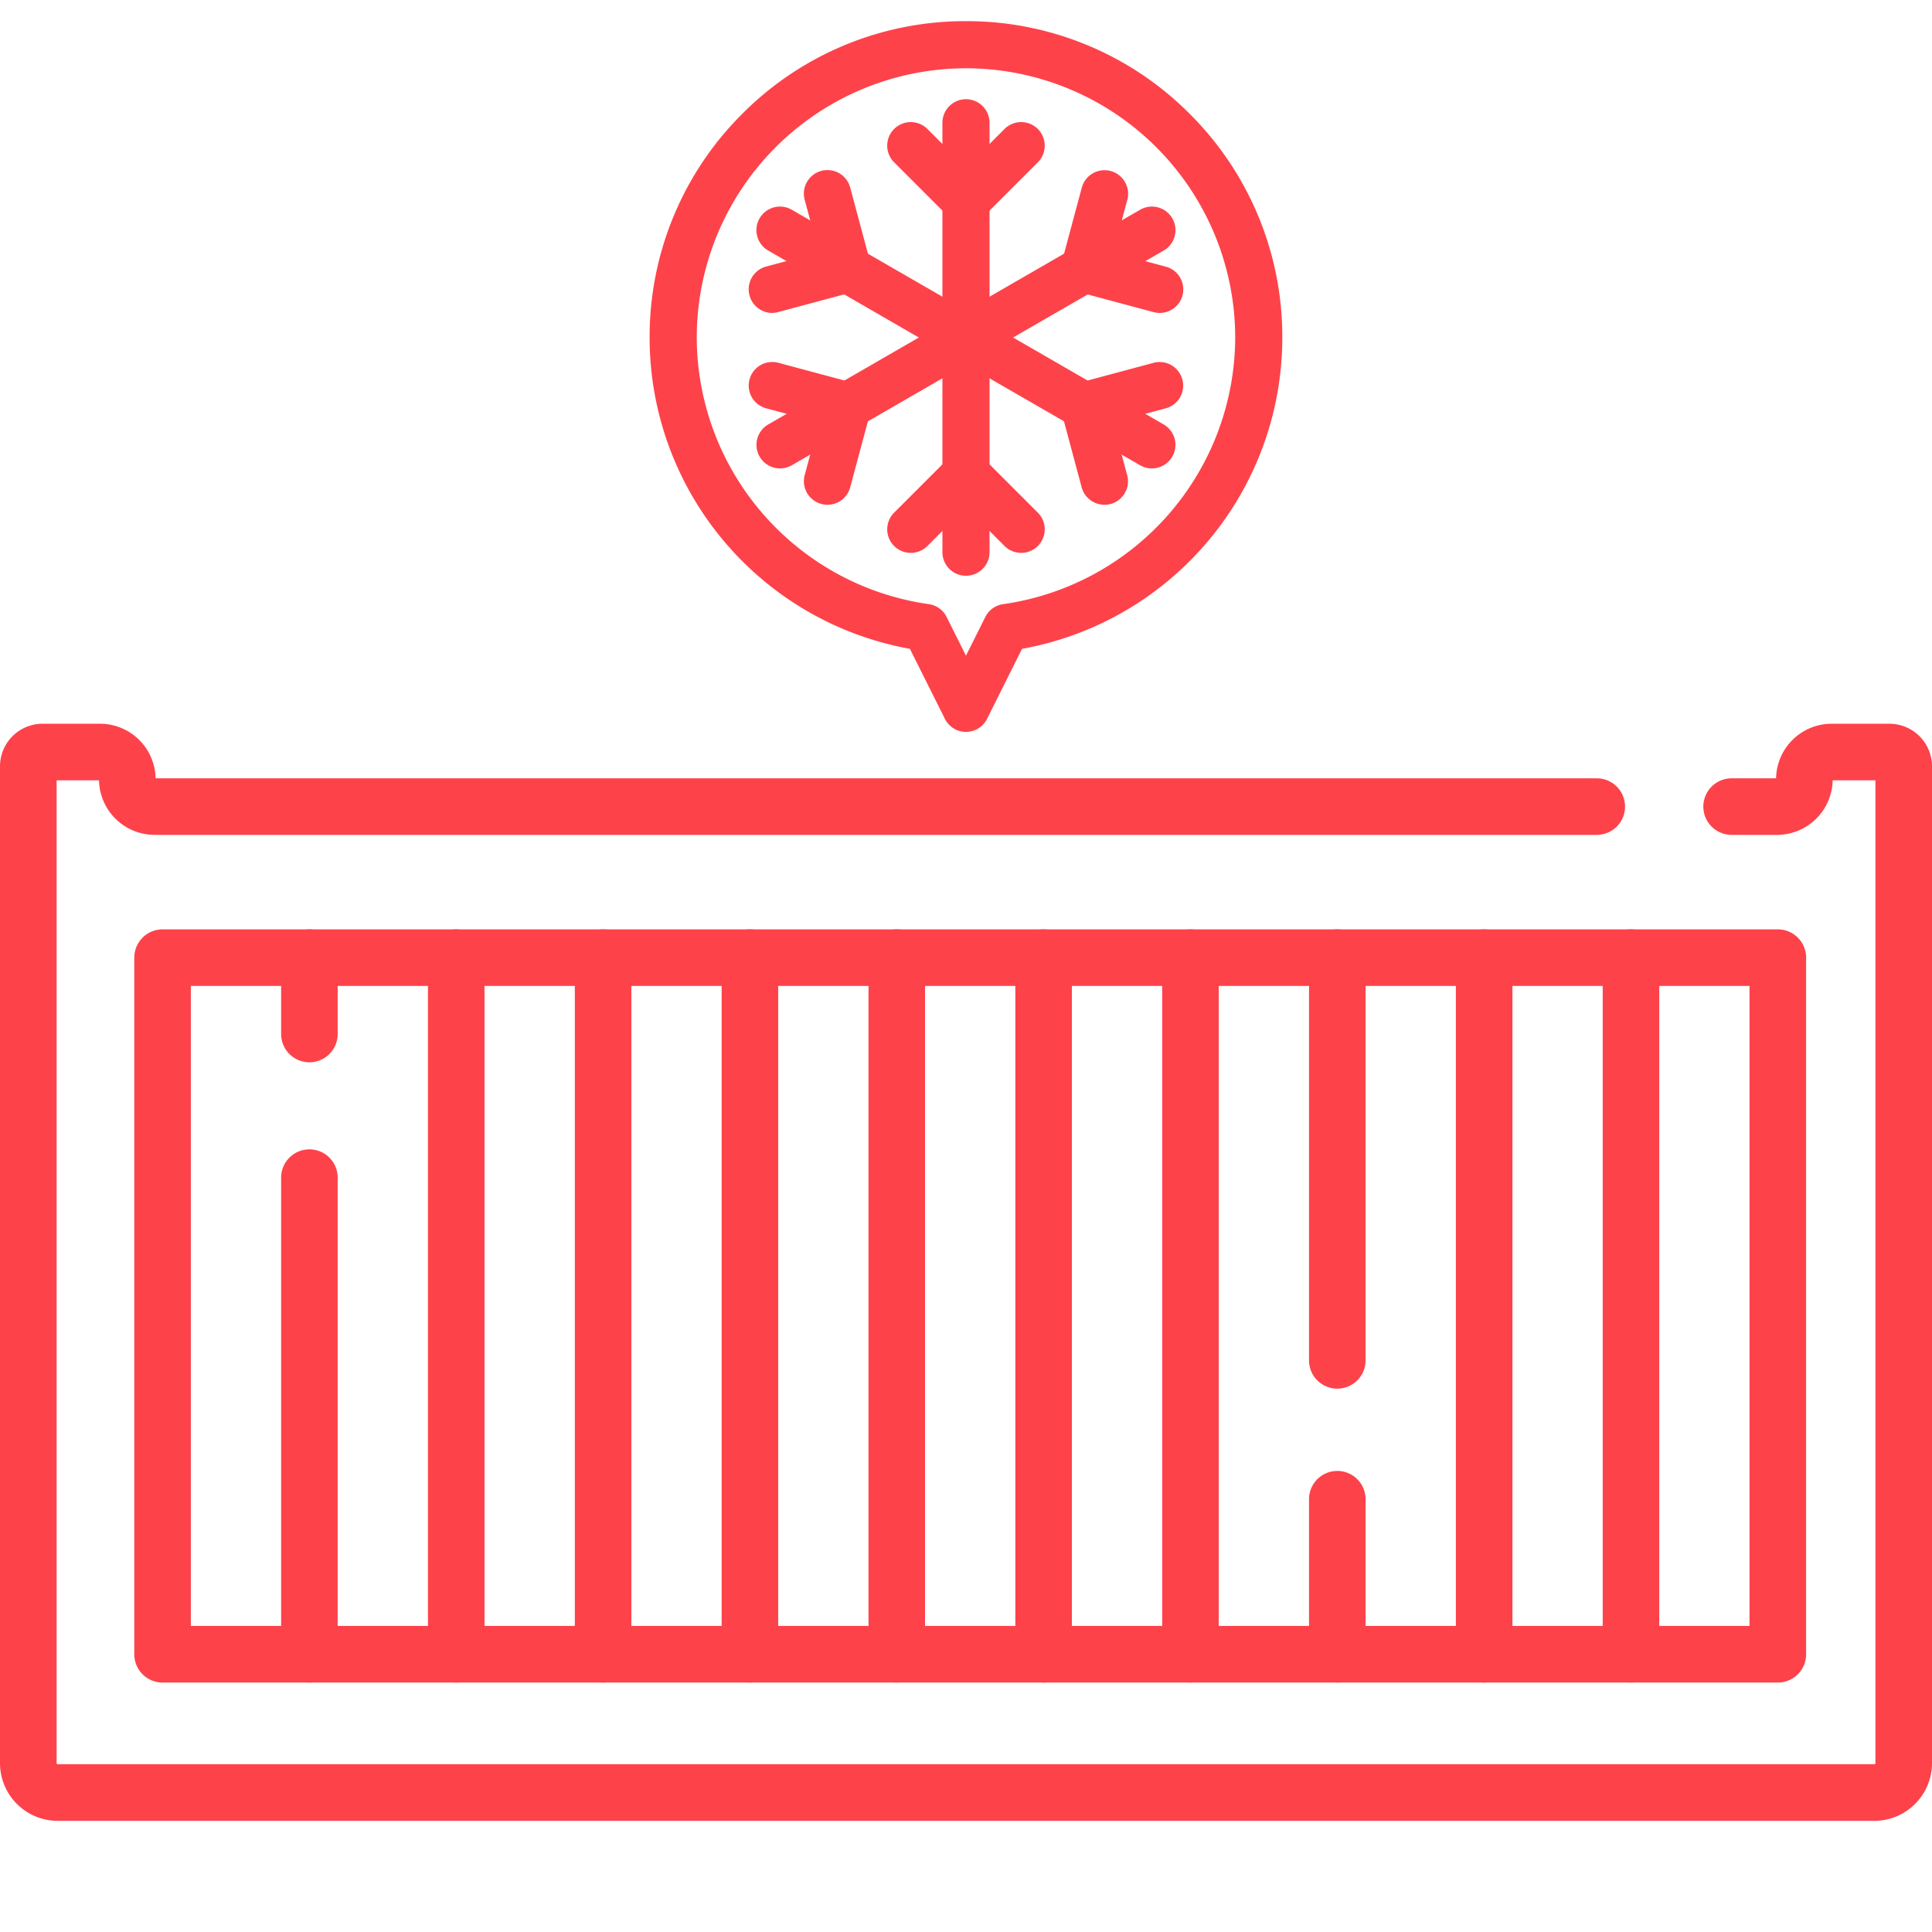
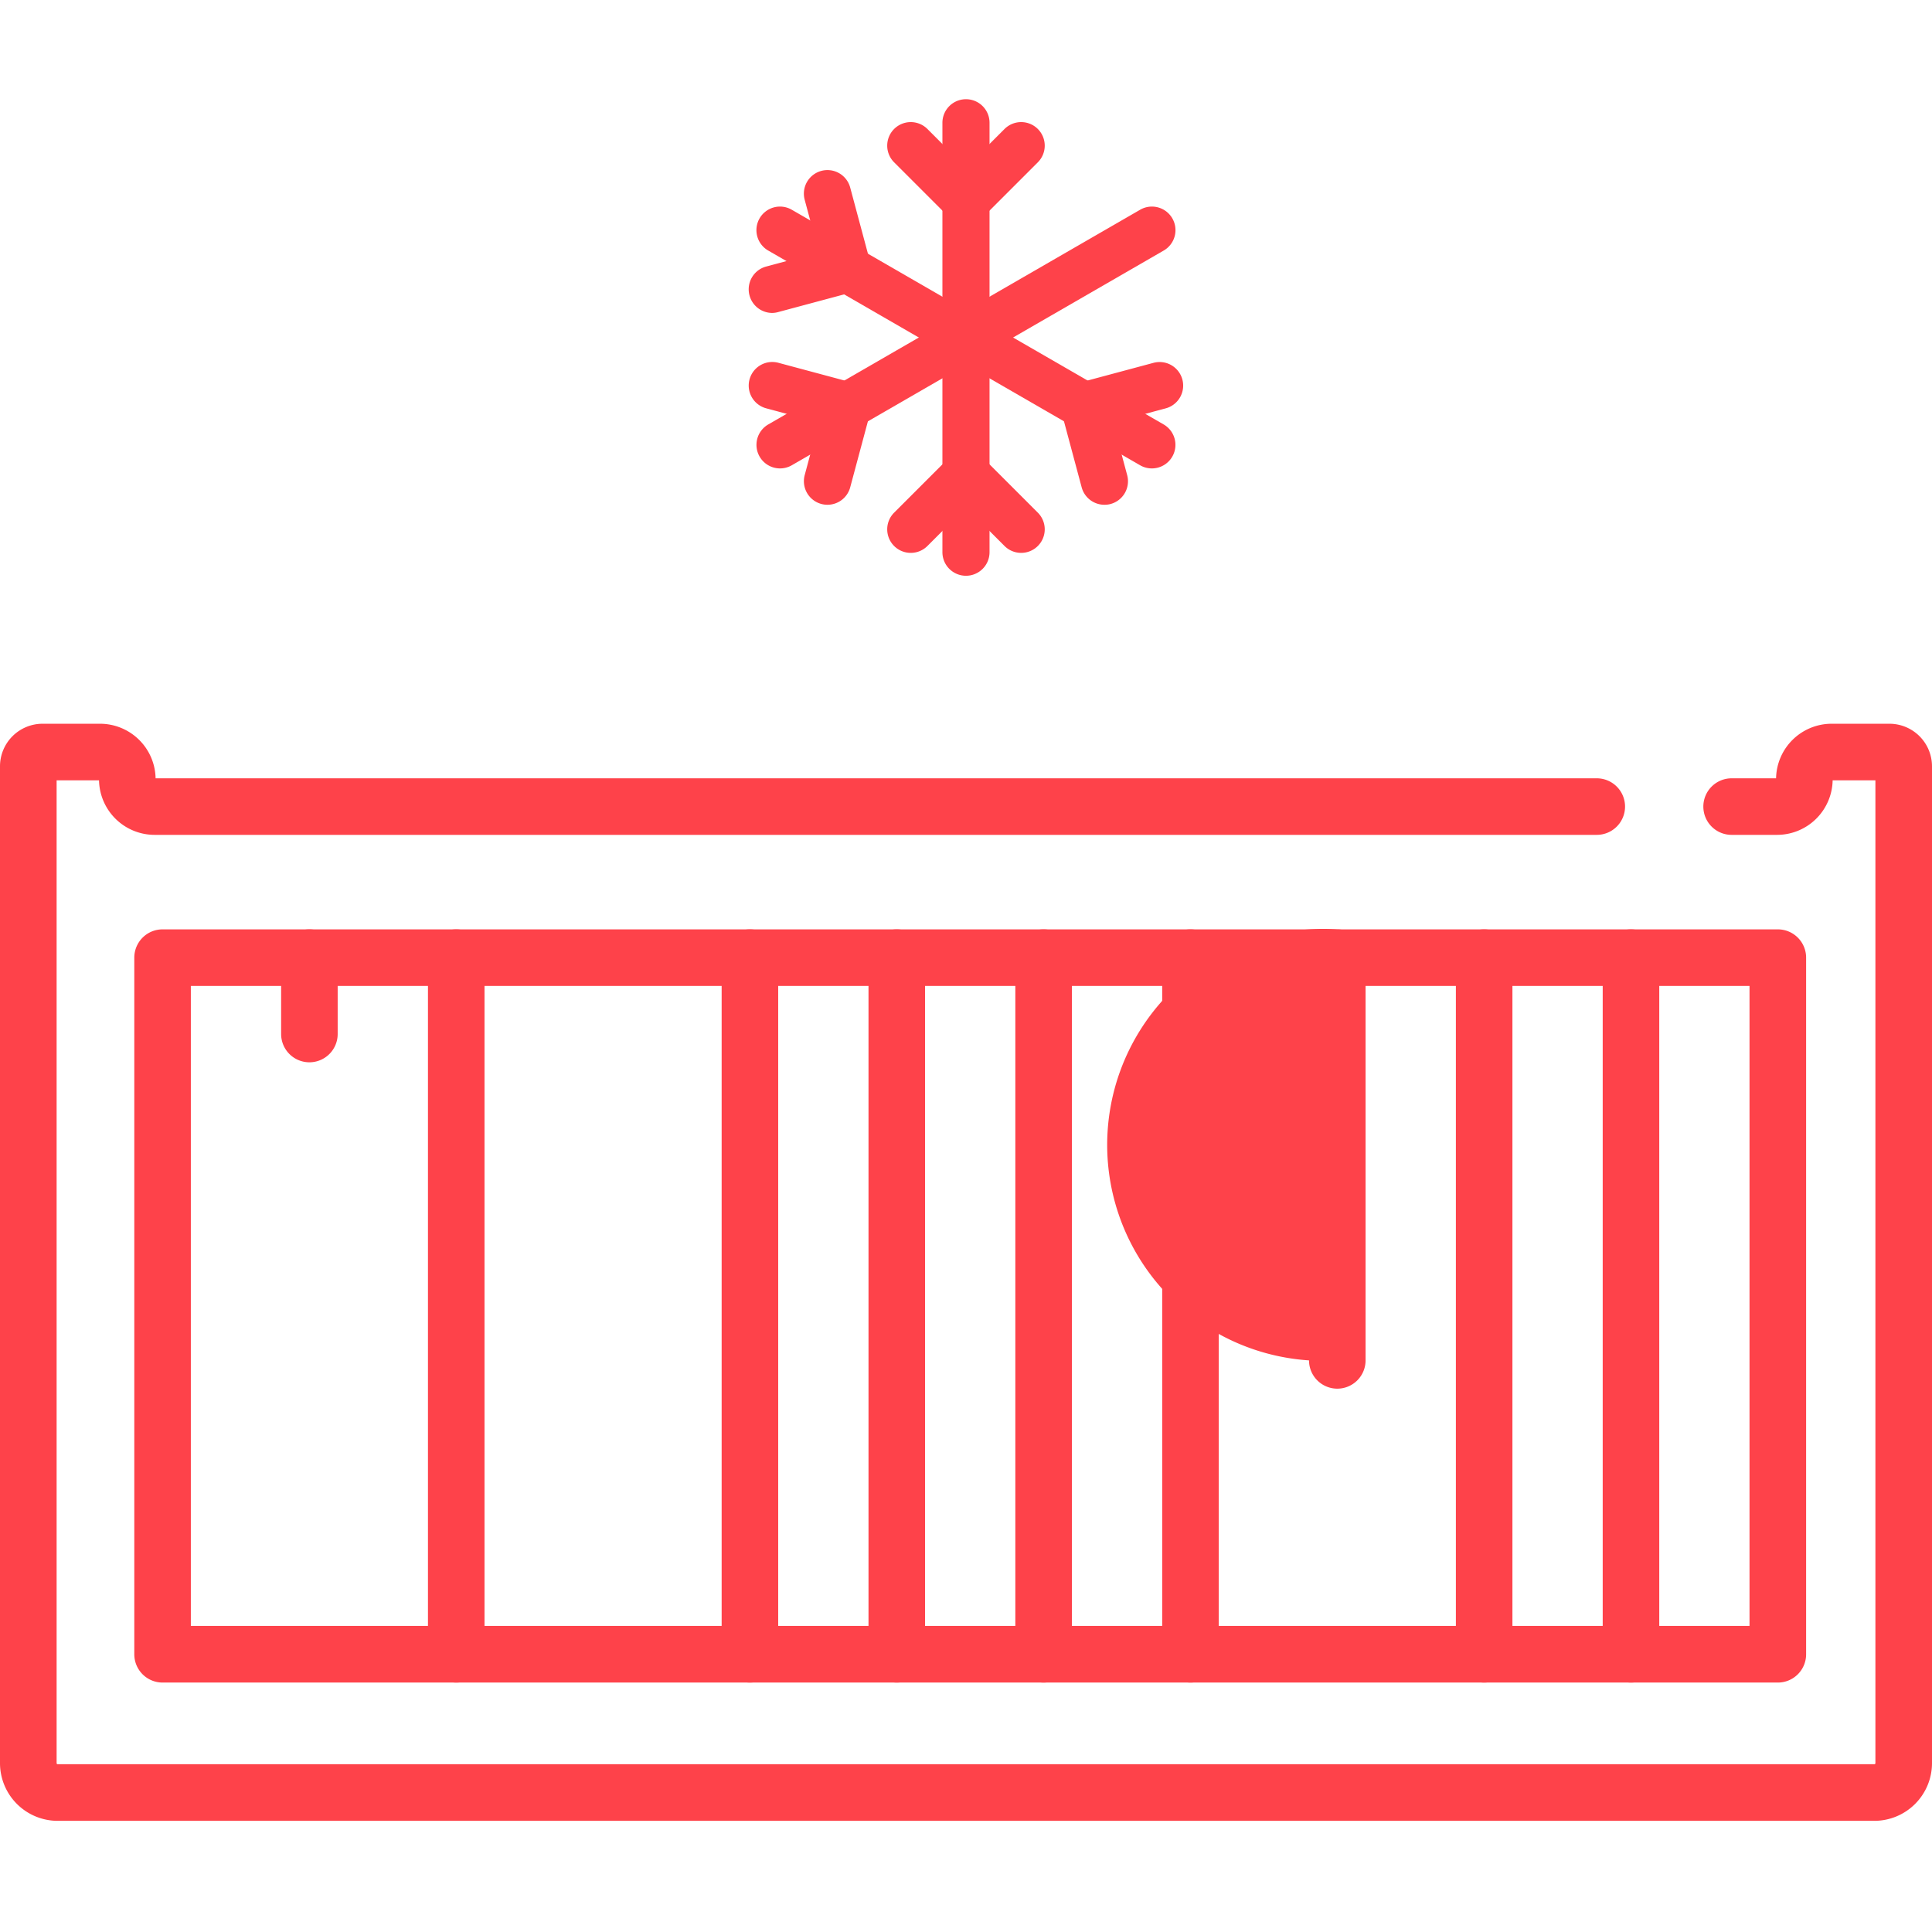
<svg xmlns="http://www.w3.org/2000/svg" width="82" height="82" viewBox="0 0 82 82">
  <defs>
    <clipPath id="a">
      <rect width="82" height="82" transform="translate(826 988)" fill="#fe424a" />
    </clipPath>
    <clipPath id="b">
      <path d="M0-82H82V0H0Z" />
    </clipPath>
  </defs>
  <g transform="translate(-826 -988)" clip-path="url(#a)">
    <g transform="translate(826 1070)">
      <g clip-path="url(#b)">
        <g transform="translate(0 13)">
          <g transform="translate(67.772 -60.766)">
            <path d="M11.781,43.048H-65.325A2.45,2.45,0,0,1-67.772,40.6V-1.71a1.808,1.808,0,0,1,1.806-1.806h2.44A2.361,2.361,0,0,1-61.168-1.2H0A1.2,1.2,0,0,1,1.2,0,1.2,1.2,0,0,1,0,1.2H-61.211a2.361,2.361,0,0,1-2.358-2.315h-1.8V40.6a.044.044,0,0,0,.045.044H11.781a.044.044,0,0,0,.045-.044V-1.114H10.011A2.361,2.361,0,0,1,7.653,1.2H5.724A1.2,1.2,0,0,1,4.523,0a1.2,1.2,0,0,1,1.2-1.2H7.61A2.361,2.361,0,0,1,9.968-3.516h2.454A1.808,1.808,0,0,1,14.228-1.71V40.6A2.45,2.45,0,0,1,11.781,43.048Z" fill="#fe424a" />
          </g>
          <path d="M75.457-23.587H6.9a1.2,1.2,0,0,1-1.2-1.2V-54.355a1.2,1.2,0,0,1,1.2-1.2H75.457a1.2,1.2,0,0,1,1.2,1.2v29.567A1.2,1.2,0,0,1,75.457-23.587ZM8.1-25.99H74.255V-53.154H8.1Z" fill="#fe424a" />
          <g transform="translate(13.132 -45.018)">
-             <path d="M0,21.431a1.2,1.2,0,0,1-1.2-1.2V0A1.2,1.2,0,0,1,0-1.2,1.2,1.2,0,0,1,1.2,0V20.229A1.2,1.2,0,0,1,0,21.431Z" fill="#fe424a" />
-           </g>
+             </g>
          <g transform="translate(13.132 -54.355)">
            <path d="M0,4.442a1.2,1.2,0,0,1-1.2-1.2V0A1.2,1.2,0,0,1,0-1.2,1.2,1.2,0,0,1,1.2,0V3.24A1.2,1.2,0,0,1,0,4.442Z" fill="#fe424a" />
          </g>
          <g transform="translate(19.364 -54.355)">
            <path d="M0,30.768a1.2,1.2,0,0,1-1.2-1.2V0A1.2,1.2,0,0,1,0-1.2,1.2,1.2,0,0,1,1.2,0V29.567A1.2,1.2,0,0,1,0,30.768Z" fill="#fe424a" />
          </g>
          <g transform="translate(25.597 -54.355)">
-             <path d="M0,30.768a1.2,1.2,0,0,1-1.2-1.2V0A1.2,1.2,0,0,1,0-1.2,1.2,1.2,0,0,1,1.2,0V29.567A1.2,1.2,0,0,1,0,30.768Z" fill="#fe424a" />
-           </g>
+             </g>
          <g transform="translate(31.829 -54.355)">
            <path d="M0,30.768a1.2,1.2,0,0,1-1.2-1.2V0A1.2,1.2,0,0,1,0-1.2,1.2,1.2,0,0,1,1.2,0V29.567A1.2,1.2,0,0,1,0,30.768Z" fill="#fe424a" />
          </g>
          <g transform="translate(38.062 -54.355)">
            <path d="M0,30.768a1.2,1.2,0,0,1-1.2-1.2V0A1.2,1.2,0,0,1,0-1.2,1.2,1.2,0,0,1,1.2,0V29.567A1.2,1.2,0,0,1,0,30.768Z" fill="#fe424a" />
          </g>
          <g transform="translate(44.294 -54.355)">
            <path d="M0,30.768a1.2,1.2,0,0,1-1.2-1.2V0A1.2,1.2,0,0,1,0-1.2,1.2,1.2,0,0,1,1.2,0V29.567A1.2,1.2,0,0,1,0,30.768Z" fill="#fe424a" />
          </g>
          <g transform="translate(50.527 -54.355)">
            <path d="M0,30.768a1.2,1.2,0,0,1-1.2-1.2V0A1.2,1.2,0,0,1,0-1.2,1.2,1.2,0,0,1,1.2,0V29.567A1.2,1.2,0,0,1,0,30.768Z" fill="#fe424a" />
          </g>
          <g transform="translate(56.759 -31.369)">
-             <path d="M0,7.781a1.2,1.2,0,0,1-1.2-1.2V0A1.2,1.2,0,0,1,0-1.2,1.2,1.2,0,0,1,1.2,0V6.58A1.2,1.2,0,0,1,0,7.781Z" fill="#fe424a" />
-           </g>
+             </g>
          <g transform="translate(56.759 -54.355)">
-             <path d="M0,18.294a1.2,1.2,0,0,1-1.2-1.2V0A1.2,1.2,0,0,1,0-1.2,1.2,1.2,0,0,1,1.2,0V17.093A1.2,1.2,0,0,1,0,18.294Z" fill="#fe424a" />
+             <path d="M0,18.294a1.2,1.2,0,0,1-1.2-1.2A1.2,1.2,0,0,1,0-1.2,1.2,1.2,0,0,1,1.2,0V17.093A1.2,1.2,0,0,1,0,18.294Z" fill="#fe424a" />
          </g>
          <g transform="translate(62.992 -54.355)">
            <path d="M0,30.768a1.2,1.2,0,0,1-1.2-1.2V0A1.2,1.2,0,0,1,0-1.2,1.2,1.2,0,0,1,1.2,0V29.567A1.2,1.2,0,0,1,0,30.768Z" fill="#fe424a" />
          </g>
          <g transform="translate(69.224 -54.355)">
            <path d="M0,30.768a1.2,1.2,0,0,1-1.2-1.2V0A1.2,1.2,0,0,1,0-1.2,1.2,1.2,0,0,1,1.2,0V29.567A1.2,1.2,0,0,1,0,30.768Z" fill="#fe424a" />
          </g>
        </g>
        <g transform="translate(-169.857 965.876)">
          <g transform="translate(198.43 -1045.978)">
            <g transform="translate(0 0)">
-               <path d="M-287.573-151a13.338,13.338,0,0,1,9.494,3.932,13.338,13.338,0,0,1,3.932,9.494,13.412,13.412,0,0,1-3.335,8.855,13.424,13.424,0,0,1-7.711,4.359l-1.486,2.973a1,1,0,0,1-.894.553h0a1,1,0,0,1-.894-.553l-1.486-2.973a13.424,13.424,0,0,1-7.711-4.359A13.412,13.412,0,0,1-301-137.573a13.338,13.338,0,0,1,3.932-9.494A13.338,13.338,0,0,1-287.573-151Zm0,26.93.822-1.643a1,1,0,0,1,.758-.543,11.464,11.464,0,0,0,9.847-11.317A11.439,11.439,0,0,0-287.573-149,11.439,11.439,0,0,0-299-137.573a11.464,11.464,0,0,0,9.847,11.317,1,1,0,0,1,.758.543Z" transform="translate(299.999 150)" fill="#fe424a" />
              <g transform="translate(12.426 3.314)">
                <path d="M0-200.774a1,1,0,0,1-1-1V-220a1,1,0,0,1,1-1,1,1,0,0,1,1,1v18.225A1,1,0,0,1,0-200.774Z" transform="translate(0 219.999)" fill="#fe424a" />
              </g>
              <g transform="translate(10.083 18.225)">
                <path d="M0-24.941a1,1,0,0,1-.707-.293,1,1,0,0,1,0-1.414l2.343-2.343a1,1,0,0,1,1.414,0l2.343,2.343a1,1,0,0,1,0,1.414,1,1,0,0,1-1.414,0L2.343-26.87.707-25.234A1,1,0,0,1,0-24.941Z" transform="translate(0 28.284)" fill="#fe424a" />
              </g>
              <g transform="translate(10.083 4.284)">
                <path d="M2.343,3.343a1,1,0,0,1-.707-.293L-.707.707a1,1,0,0,1,0-1.414,1,1,0,0,1,1.414,0L2.343.929,3.979-.707a1,1,0,0,1,1.414,0,1,1,0,0,1,0,1.414L3.05,3.05A1,1,0,0,1,2.343,3.343Z" fill="#fe424a" />
              </g>
              <g transform="translate(4.534 7.87)">
                <path d="M-174.744-99.887a1,1,0,0,1-.5-.134l-15.784-9.113a1,1,0,0,1-.366-1.366,1,1,0,0,1,1.366-.366l15.784,9.113a1,1,0,0,1,.366,1.366A1,1,0,0,1-174.744-99.887Z" transform="translate(190.526 110)" fill="#fe424a" />
              </g>
              <g transform="translate(17.448 14.468)">
                <path d="M-9.5-43.931a1,1,0,0,1-.965-.741l-.858-3.2a1,1,0,0,1,.1-.759,1,1,0,0,1,.607-.466l3.2-.858a1,1,0,0,1,1.225.707,1,1,0,0,1-.707,1.225l-2.235.6.6,2.235a1,1,0,0,1-.707,1.225A1,1,0,0,1-9.5-43.931Z" transform="translate(10.353 48.989)" fill="#fe424a" />
              </g>
              <g transform="translate(4.204 6.326)">
                <path d="M0-43.931a1,1,0,0,1-.965-.741A1,1,0,0,1-.259-45.9l2.235-.6-.6-2.235a1,1,0,0,1,.707-1.225,1,1,0,0,1,1.225.707l.858,3.2a1,1,0,0,1-.1.759,1,1,0,0,1-.607.466l-3.2.858A1,1,0,0,1,0-43.931Z" transform="translate(0 48.989)" fill="#fe424a" />
              </g>
              <g transform="translate(4.534 7.87)">
                <path d="M-190.525,10.113a1,1,0,0,1-.867-.5,1,1,0,0,1,.366-1.366l15.784-9.113a1,1,0,0,1,1.366.366,1,1,0,0,1-.366,1.366l-15.784,9.113A1,1,0,0,1-190.525,10.113Z" transform="translate(190.526)" fill="#fe424a" />
              </g>
              <g transform="translate(17.448 6.326)">
-                 <path d="M-35.436-43.931a1,1,0,0,1-.259-.034l-3.2-.858a1,1,0,0,1-.607-.466,1,1,0,0,1-.1-.759l.858-3.2a1,1,0,0,1,1.225-.707,1,1,0,0,1,.707,1.225l-.6,2.235,2.235.6a1,1,0,0,1,.707,1.225A1,1,0,0,1-35.436-43.931Z" transform="translate(38.637 48.989)" fill="#fe424a" />
-               </g>
+                 </g>
              <g transform="translate(4.203 14.468)">
                <path d="M-25.94-43.931a1,1,0,0,1-.259-.034,1,1,0,0,1-.707-1.225l.6-2.235-2.235-.6a1,1,0,0,1-.707-1.225,1,1,0,0,1,1.225-.707l3.2.858a1,1,0,0,1,.607.466,1,1,0,0,1,.1.759l-.858,3.2A1,1,0,0,1-25.94-43.931Z" transform="translate(28.284 48.989)" fill="#fe424a" />
              </g>
            </g>
          </g>
        </g>
      </g>
    </g>
  </g>
</svg>